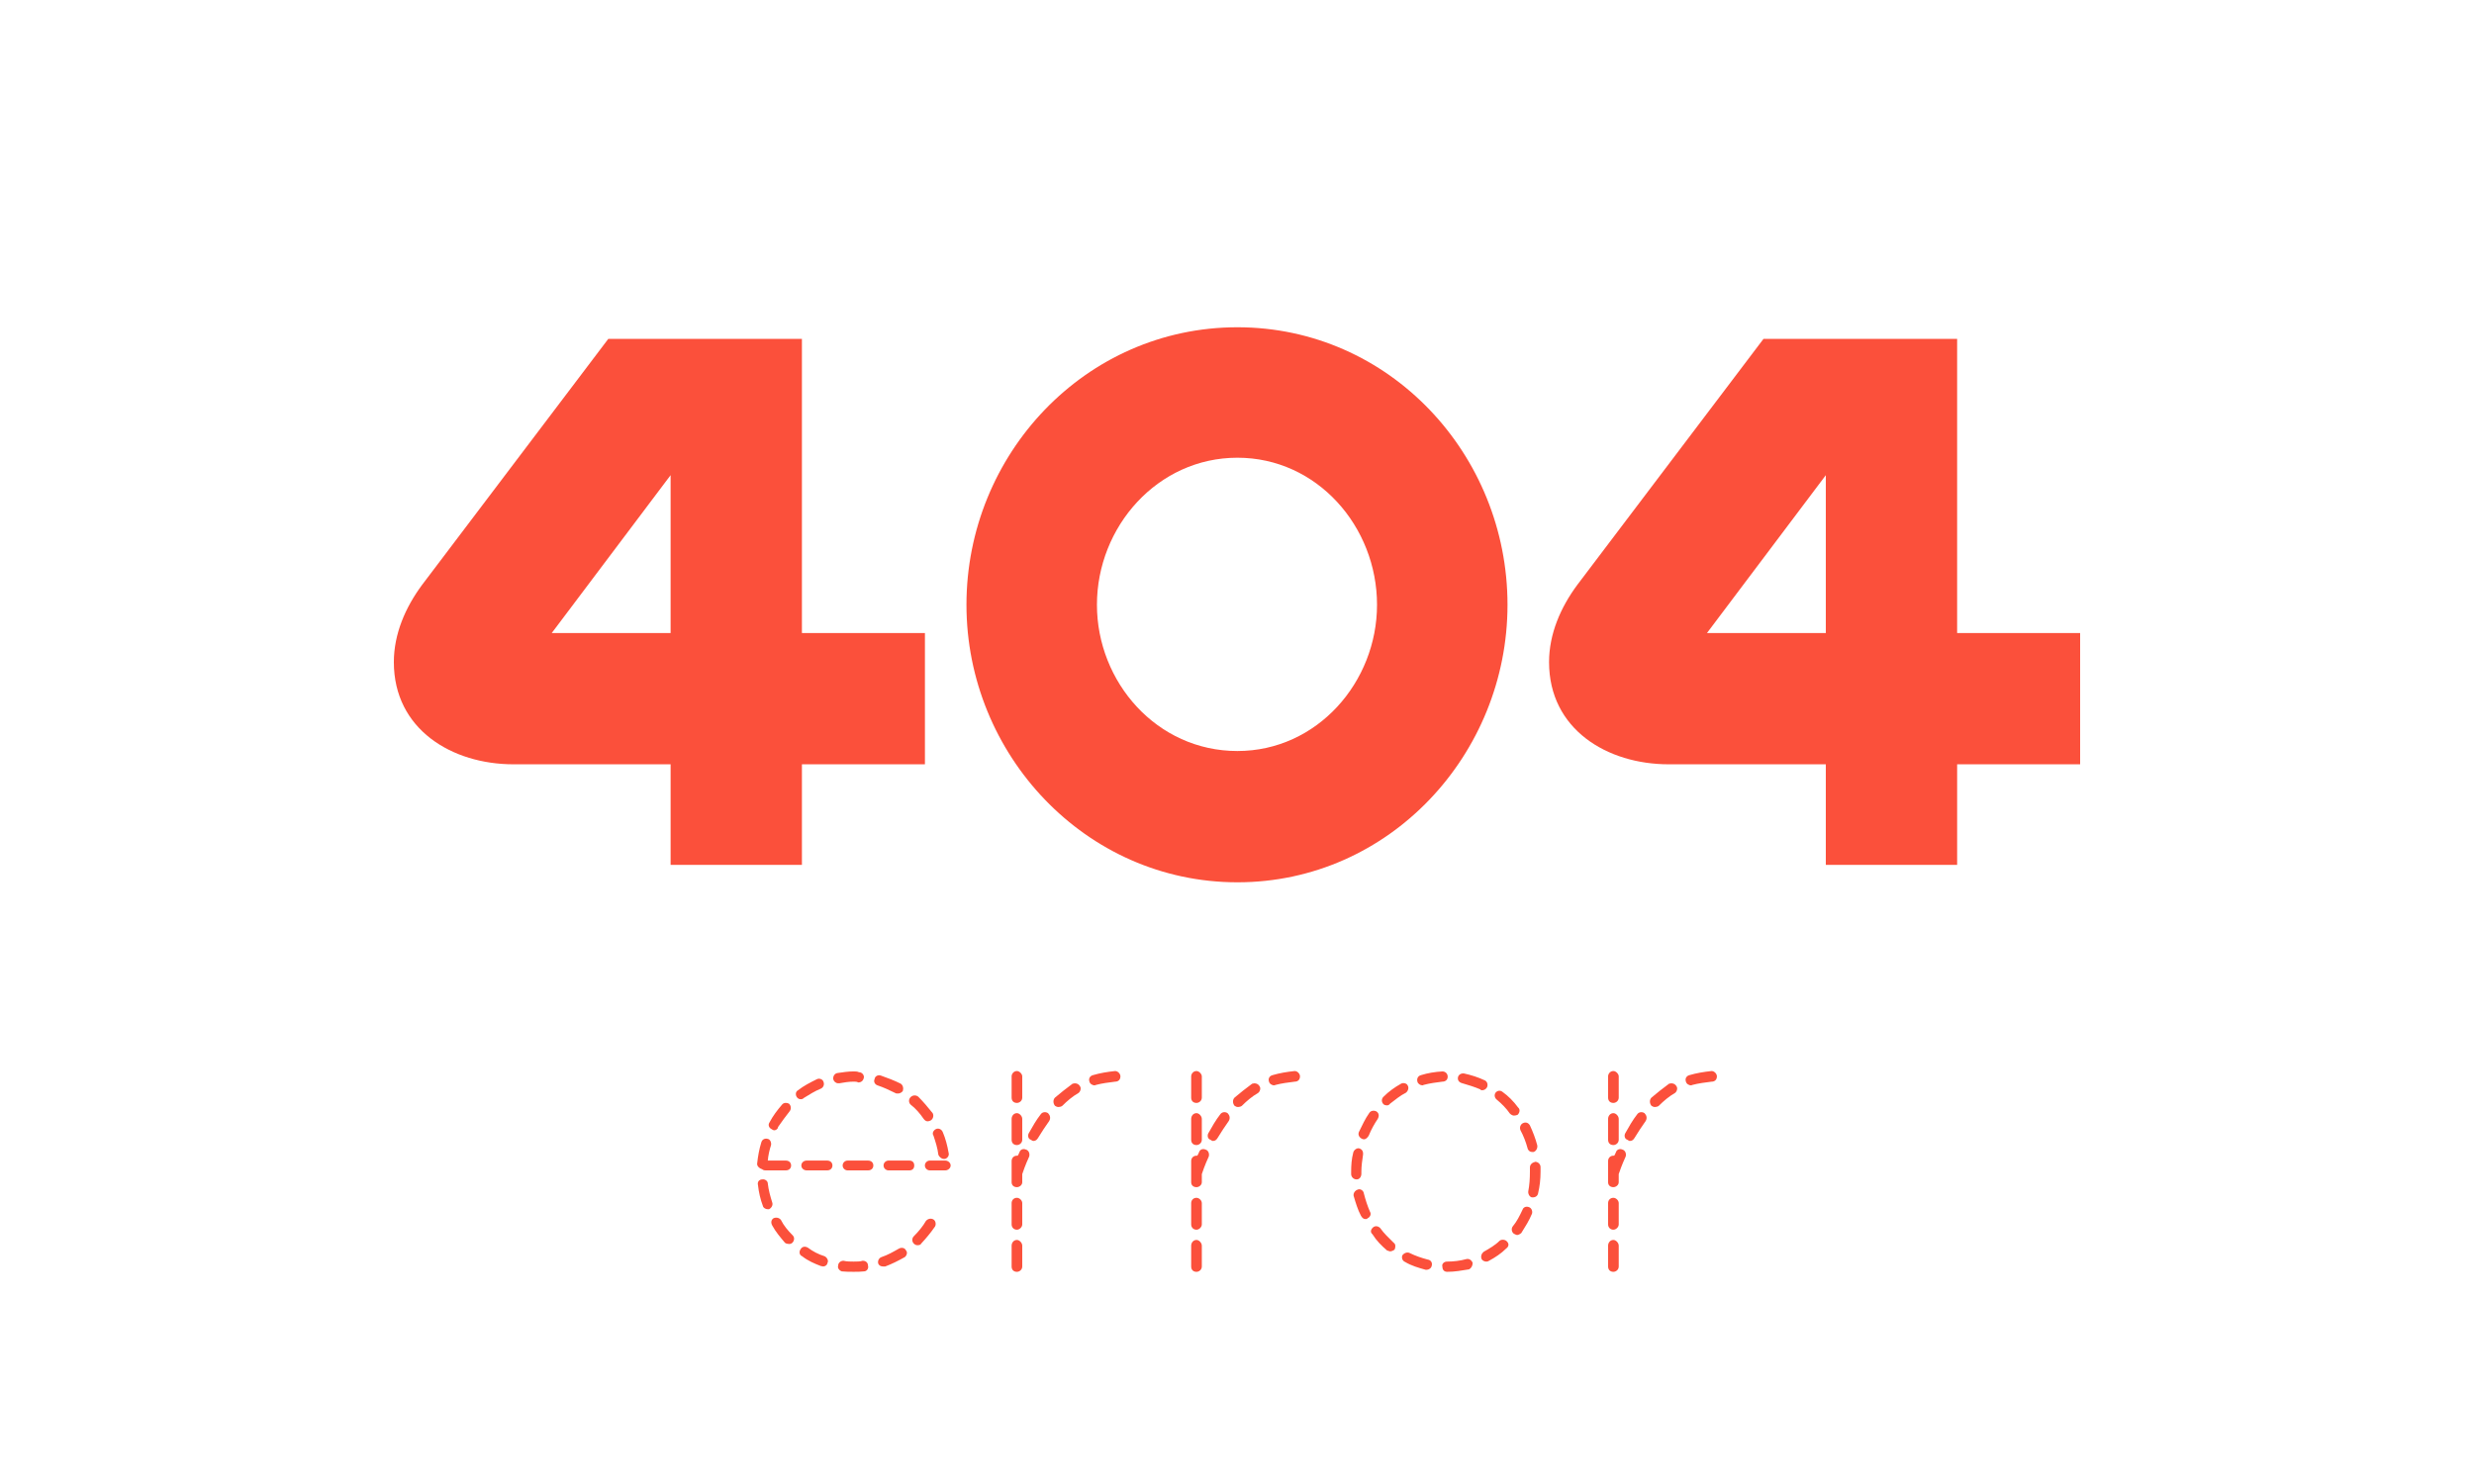
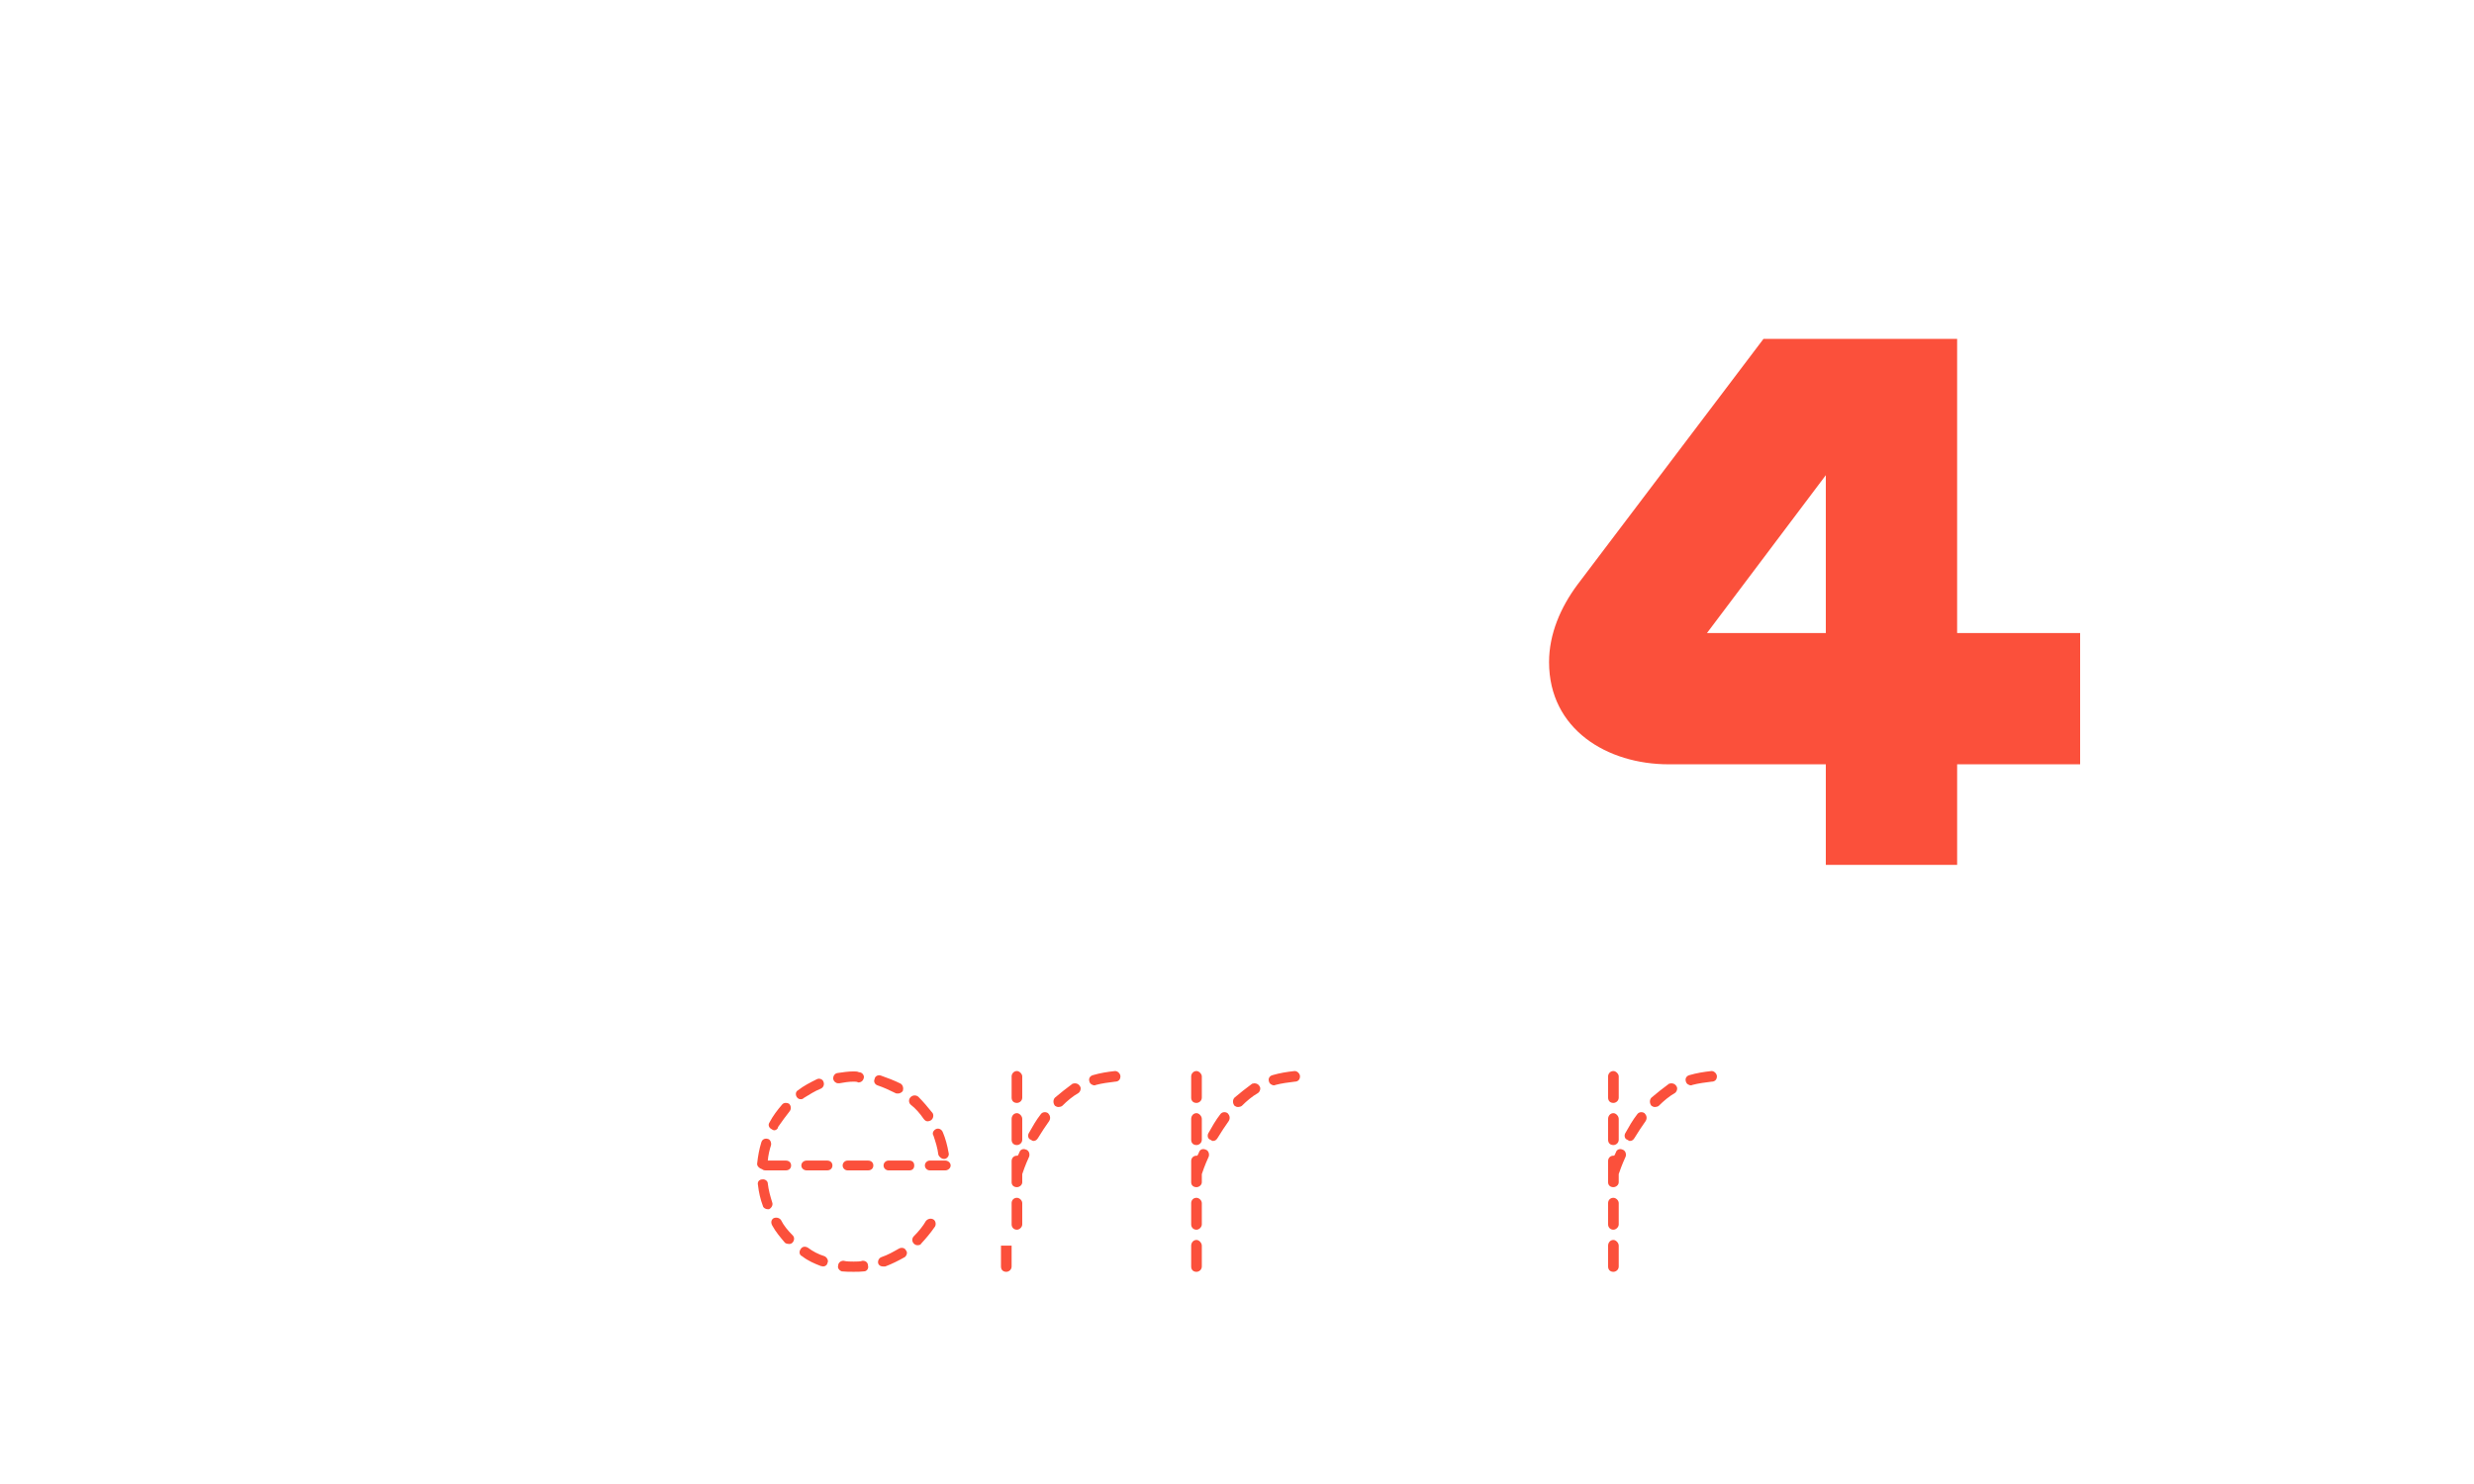
<svg xmlns="http://www.w3.org/2000/svg" viewBox="0 0 500 300" xml:space="preserve">
  <g fill="#FB503B">
    <path d="m154.76 236.6c-0.331 0-0.579-0.082-0.744-0.248-0.579-0.165-1.075-0.661-0.992-1.157 0.165-1.488 0.413-2.894 0.826-4.216 0.166-0.662 0.744-0.91 1.323-0.744 0.495 0.082 0.743 0.744 0.661 1.24-0.33 0.991-0.578 2.149-0.661 3.141h3.638c0.661 0 1.074 0.414 1.074 0.992 0 0.579-0.413 0.992-1.074 0.992h-4.051zm-1.571 2.976c-0.165-0.661 0.248-1.157 0.909-1.157 0.496-0.083 1.075 0.33 1.075 0.826 0.165 1.405 0.495 2.563 0.909 3.886 0.166 0.496-0.166 1.075-0.661 1.323h-0.248c-0.413 0-0.909-0.248-0.992-0.662-0.496-1.322-0.827-2.728-0.992-4.216zm2.315-12.649c0.744-1.405 1.57-2.479 2.563-3.637 0.33-0.414 0.992-0.414 1.405-0.166 0.413 0.414 0.496 1.075 0.083 1.571-0.744 0.909-1.488 1.984-2.315 3.142 0 0.413-0.496 0.661-0.743 0.661-0.248 0-0.414-0.165-0.58-0.248-0.496-0.248-0.744-0.827-0.413-1.323zm0.579 20.834c-0.33-0.579-0.248-1.157 0.248-1.488 0.578-0.248 1.157-0.083 1.488 0.331 0.578 1.157 1.405 2.149 2.397 3.142 0.413 0.413 0.331 1.074-0.083 1.487-0.165 0.166-0.413 0.248-0.661 0.248s-0.661-0.082-0.827-0.248c-0.909-1.075-1.901-2.232-2.562-3.472zm5.209-27.365c1.156-0.91 2.479-1.571 3.803-2.232 0.496-0.248 1.156 0 1.322 0.496 0.248 0.578 0 1.157-0.496 1.405-1.24 0.496-2.397 1.24-3.473 1.901-0.165 0.165-0.33 0.248-0.578 0.248-0.33 0-0.578-0.083-0.826-0.413-0.332-0.495-0.249-1.157 0.248-1.405zm0.826 33.565c-0.578-0.248-0.662-0.909-0.33-1.405 0.33-0.579 0.908-0.661 1.487-0.331 0.992 0.744 2.067 1.323 3.39 1.736 0.496 0.248 0.826 0.909 0.578 1.323-0.082 0.495-0.496 0.743-0.908 0.743-0.084 0-0.166-0.082-0.414-0.082-1.323-0.496-2.646-1.075-3.803-1.984zm0.909-17.361c-0.579 0-1.075-0.413-1.075-0.992 0-0.578 0.496-0.992 1.075-0.992h4.134c0.661 0 1.074 0.414 1.074 0.992 0 0.579-0.413 0.992-1.074 0.992h-4.134zm6.2-19.676c1.158-0.165 2.15-0.331 3.307-0.331 0.331 0 0.744 0 1.075 0.166 0.579 0 0.992 0.496 0.992 0.992-0.083 0.661-0.496 1.074-1.157 1.074-0.248-0.165-0.579-0.165-0.91-0.165-0.992 0-1.983 0.165-2.893 0.33h-0.248c-0.496 0-0.91-0.413-0.992-0.826-0.083-0.661 0.33-1.157 0.826-1.24zm0.166 38.938c0-0.578 0.496-0.992 1.074-0.992 0.662 0.166 1.406 0.166 2.066 0.166 0.662 0 1.323 0 1.819-0.166 0.661 0 1.075 0.414 1.075 0.992 0.165 0.579-0.248 1.157-0.827 1.157-0.661 0.083-1.323 0.083-2.067 0.083-0.826 0-1.57 0-2.396-0.083-0.496-0.165-0.91-0.661-0.744-1.157zm1.901-19.262c-0.496 0-0.992-0.413-0.992-0.992 0-0.578 0.496-0.992 0.992-0.992h4.134c0.661 0 1.074 0.414 1.074 0.992 0 0.579-0.413 0.992-1.074 0.992h-4.134zm6.035-17.196c-0.496-0.166-0.826-0.744-0.578-1.24 0.082-0.661 0.744-0.909 1.24-0.744 1.405 0.496 2.729 0.992 4.051 1.653 0.496 0.331 0.578 0.992 0.414 1.488-0.248 0.331-0.662 0.496-0.91 0.496s-0.496 0-0.578-0.083c-1.159-0.578-2.399-1.157-3.639-1.57zm0.827 34.722c1.24-0.413 2.397-1.074 3.556-1.735 0.496-0.248 1.156-0.166 1.404 0.413 0.331 0.331 0.166 0.992-0.248 1.322-1.322 0.744-2.645 1.406-3.968 1.901h-0.413c-0.414 0-0.826-0.165-0.992-0.578-0.166-0.579 0.166-1.157 0.661-1.323zm1.405-17.526c-0.496 0-0.992-0.413-0.992-0.992 0-0.578 0.496-0.992 0.992-0.992h4.217c0.661 0 0.992 0.414 0.992 0.992 0 0.579-0.331 0.992-0.992 0.992h-4.217zm4.465-13.31c-0.414-0.414-0.414-1.075 0-1.488 0.413-0.413 1.074-0.496 1.57-0.083 0.992 0.992 1.902 2.067 2.894 3.307 0.248 0.414 0.165 1.158-0.413 1.488-0.166 0.083-0.414 0.166-0.578 0.166-0.331 0-0.579-0.166-0.827-0.496-0.745-1.076-1.572-2.068-2.646-2.894zm0.661 26.62c0.909-0.909 1.819-1.984 2.48-3.142 0.331-0.331 0.909-0.579 1.487-0.248 0.414 0.248 0.579 0.909 0.331 1.405-0.909 1.323-1.818 2.397-2.811 3.473-0.083 0.248-0.413 0.33-0.744 0.33-0.248 0-0.496-0.082-0.744-0.33-0.412-0.414-0.412-1.075 1e-3 -1.488zm3.224-13.31c-0.496 0-0.991-0.413-0.991-0.992 0-0.578 0.495-0.992 0.991-0.992h3.143c0.496 0 1.074 0.414 1.074 0.992 0 0.579-0.578 0.992-1.074 0.992h-3.143zm0.744-7.028c-0.33-0.495 0-1.074 0.496-1.322s1.158 0 1.406 0.661c0.496 1.157 0.909 2.646 1.157 4.134 0.165 0.496-0.165 1.075-0.744 1.24h-0.248c-0.413 0-0.909-0.413-1.075-0.827-0.165-1.405-0.578-2.646-0.992-3.886z" />
-     <path d="m204.45 217.59c0-0.496 0.413-1.074 1.075-1.074 0.496 0 1.074 0.578 1.074 1.074v4.299c0 0.662-0.578 1.075-1.074 1.075-0.662 0-1.075-0.413-1.075-1.075v-4.299zm0 8.599c0-0.579 0.413-1.158 1.075-1.158 0.496 0 1.074 0.579 1.074 1.158v4.216c0 0.661-0.578 1.075-1.074 1.075-0.662 0-1.075-0.414-1.075-1.075v-4.216zm0 10.995v-2.48c0-0.578 0.413-1.074 1.075-1.074h0.165c0.083-0.166 0.248-0.414 0.331-0.662 0.165-0.578 0.744-0.826 1.323-0.578 0.578 0.165 0.826 0.826 0.66 1.405-0.826 1.818-1.239 3.059-1.405 3.555v1.652c0 0.579-0.578 0.992-1.074 0.992-0.662 0-1.075-0.413-1.075-0.992v-1.818zm0 6.035c0-0.579 0.413-1.075 1.075-1.075 0.496 0 1.074 0.496 1.074 1.075v4.299c0 0.578-0.578 1.074-1.074 1.074-0.662 0-1.075-0.496-1.075-1.074v-4.299zm0 8.597c0-0.579 0.413-1.157 1.075-1.157 0.496 0 1.074 0.578 1.074 1.157v4.216c0 0.662-0.578 1.075-1.074 1.075-0.662 0-1.075-0.413-1.075-1.075v-4.216zm3.472-22.734c0.744-1.323 1.488-2.646 2.398-3.804 0.33-0.496 0.992-0.578 1.488-0.248 0.412 0.414 0.578 0.992 0.248 1.571-0.828 1.157-1.572 2.314-2.232 3.39-0.248 0.413-0.496 0.661-0.992 0.661-0.166 0-0.332-0.165-0.496-0.248-0.578-0.165-0.662-0.909-0.414-1.322zm5.291-7.193c1.074-0.909 2.314-1.901 3.555-2.811 0.496-0.165 1.158-0.083 1.488 0.496 0.33 0.413 0.082 1.157-0.33 1.405-1.158 0.661-2.232 1.571-3.225 2.563-0.166 0.165-0.578 0.248-0.744 0.248-0.33 0-0.496-0.083-0.744-0.248-0.412-0.495-0.412-1.239 0-1.653zm7.69-4.547c1.404-0.413 2.893-0.661 4.463-0.826 0.58 0 1.076 0.578 1.076 1.074 0 0.662-0.414 1.075-1.076 1.075-1.322 0.165-2.645 0.33-3.885 0.661 0 0-0.166 0.083-0.248 0.083-0.496 0-0.992-0.331-1.074-0.827-0.166-0.496 0.082-1.074 0.744-1.24z" />
+     <path d="m204.45 217.59c0-0.496 0.413-1.074 1.075-1.074 0.496 0 1.074 0.578 1.074 1.074v4.299c0 0.662-0.578 1.075-1.074 1.075-0.662 0-1.075-0.413-1.075-1.075v-4.299zm0 8.599c0-0.579 0.413-1.158 1.075-1.158 0.496 0 1.074 0.579 1.074 1.158v4.216c0 0.661-0.578 1.075-1.074 1.075-0.662 0-1.075-0.414-1.075-1.075v-4.216zm0 10.995v-2.48c0-0.578 0.413-1.074 1.075-1.074h0.165c0.083-0.166 0.248-0.414 0.331-0.662 0.165-0.578 0.744-0.826 1.323-0.578 0.578 0.165 0.826 0.826 0.66 1.405-0.826 1.818-1.239 3.059-1.405 3.555v1.652c0 0.579-0.578 0.992-1.074 0.992-0.662 0-1.075-0.413-1.075-0.992v-1.818zm0 6.035c0-0.579 0.413-1.075 1.075-1.075 0.496 0 1.074 0.496 1.074 1.075v4.299c0 0.578-0.578 1.074-1.074 1.074-0.662 0-1.075-0.496-1.075-1.074v-4.299zm0 8.597v4.216c0 0.662-0.578 1.075-1.074 1.075-0.662 0-1.075-0.413-1.075-1.075v-4.216zm3.472-22.734c0.744-1.323 1.488-2.646 2.398-3.804 0.33-0.496 0.992-0.578 1.488-0.248 0.412 0.414 0.578 0.992 0.248 1.571-0.828 1.157-1.572 2.314-2.232 3.39-0.248 0.413-0.496 0.661-0.992 0.661-0.166 0-0.332-0.165-0.496-0.248-0.578-0.165-0.662-0.909-0.414-1.322zm5.291-7.193c1.074-0.909 2.314-1.901 3.555-2.811 0.496-0.165 1.158-0.083 1.488 0.496 0.33 0.413 0.082 1.157-0.33 1.405-1.158 0.661-2.232 1.571-3.225 2.563-0.166 0.165-0.578 0.248-0.744 0.248-0.33 0-0.496-0.083-0.744-0.248-0.412-0.495-0.412-1.239 0-1.653zm7.69-4.547c1.404-0.413 2.893-0.661 4.463-0.826 0.58 0 1.076 0.578 1.076 1.074 0 0.662-0.414 1.075-1.076 1.075-1.322 0.165-2.645 0.33-3.885 0.661 0 0-0.166 0.083-0.248 0.083-0.496 0-0.992-0.331-1.074-0.827-0.166-0.496 0.082-1.074 0.744-1.24z" />
    <path d="m240.74 217.59c0-0.496 0.414-1.074 1.076-1.074 0.496 0 1.074 0.578 1.074 1.074v4.299c0 0.662-0.578 1.075-1.074 1.075-0.662 0-1.076-0.413-1.076-1.075v-4.299zm0 8.599c0-0.579 0.414-1.158 1.076-1.158 0.496 0 1.074 0.579 1.074 1.158v4.216c0 0.661-0.578 1.075-1.074 1.075-0.662 0-1.076-0.414-1.076-1.075v-4.216zm0 10.995v-2.48c0-0.578 0.414-1.074 1.076-1.074h0.164c0.084-0.166 0.248-0.414 0.332-0.662 0.164-0.578 0.742-0.826 1.322-0.578 0.578 0.165 0.826 0.826 0.66 1.405-0.826 1.818-1.24 3.059-1.404 3.555v1.652c0 0.579-0.578 0.992-1.074 0.992-0.662 0-1.076-0.413-1.076-0.992v-1.818zm0 6.035c0-0.579 0.414-1.075 1.076-1.075 0.496 0 1.074 0.496 1.074 1.075v4.299c0 0.578-0.578 1.074-1.074 1.074-0.662 0-1.076-0.496-1.076-1.074v-4.299zm0 8.597c0-0.579 0.414-1.157 1.076-1.157 0.496 0 1.074 0.578 1.074 1.157v4.216c0 0.662-0.578 1.075-1.074 1.075-0.662 0-1.076-0.413-1.076-1.075v-4.216zm3.472-22.734c0.744-1.323 1.488-2.646 2.398-3.804 0.33-0.496 0.992-0.578 1.486-0.248 0.414 0.414 0.58 0.992 0.248 1.571-0.826 1.157-1.57 2.314-2.23 3.39-0.248 0.413-0.496 0.661-0.992 0.661-0.166 0-0.332-0.165-0.496-0.248-0.58-0.165-0.662-0.909-0.414-1.322zm5.291-7.193c1.074-0.909 2.317-1.901 3.557-2.811 0.496-0.165 1.156-0.083 1.488 0.496 0.33 0.413 0.082 1.157-0.332 1.405-1.156 0.661-2.232 1.571-3.225 2.563-0.166 0.165-0.578 0.248-0.744 0.248-0.33 0-0.496-0.083-0.744-0.248-0.414-0.495-0.414-1.239 0-1.653zm7.69-4.547c1.406-0.413 2.895-0.661 4.465-0.826 0.578 0 1.074 0.578 1.074 1.074 0 0.662-0.414 1.075-1.074 1.075-1.322 0.165-2.646 0.33-3.887 0.661 0 0-0.164 0.083-0.248 0.083-0.496 0-0.992-0.331-1.074-0.827-0.166-0.496 0.082-1.074 0.744-1.24z" />
-     <path d="m273.07 236.85c0-1.24 0.084-2.563 0.414-3.803 0.082-0.496 0.66-0.992 1.156-0.909 0.662 0.165 0.91 0.661 0.828 1.322-0.166 1.157-0.332 2.232-0.332 3.39v0.414c0 0.661-0.412 1.157-0.908 1.157h-0.084c-0.578 0-1.074-0.496-1.074-1.075v-0.496zm0.496 4.878c-0.082-0.579 0.33-1.075 0.826-1.24 0.496-0.248 1.158 0.165 1.24 0.744 0.332 1.323 0.744 2.563 1.24 3.721 0.332 0.495 0 1.157-0.496 1.322-0.082 0.165-0.164 0.165-0.412 0.165-0.414 0-0.662-0.248-0.91-0.661-0.661-1.241-1.074-2.646-1.488-4.051zm1.075-12.897c0.662-1.323 1.24-2.646 2.068-3.804 0.33-0.578 1.074-0.578 1.488-0.33 0.496 0.33 0.578 0.909 0.248 1.488-0.662 0.991-1.324 2.149-1.82 3.389-0.248 0.414-0.578 0.744-0.992 0.744-0.164 0-0.33-0.082-0.33-0.082-0.578-0.248-0.91-0.827-0.662-1.405zm2.728 20.668c-0.496-0.414-0.33-0.992 0.166-1.406 0.414-0.33 0.992-0.247 1.406 0.166 0.742 1.074 1.734 1.984 2.727 2.976 0.414 0.248 0.414 0.91 0.166 1.406-0.248 0.165-0.578 0.33-0.91 0.33-0.164 0-0.412-0.165-0.578-0.165-1.159-0.993-2.149-1.985-2.977-3.307zm2.233-27.778c1.074-1.074 2.232-1.901 3.555-2.646 0.414-0.248 1.158-0.083 1.322 0.331 0.332 0.496 0.084 1.157-0.33 1.488-1.156 0.578-2.148 1.405-3.225 2.231-0.164 0.248-0.412 0.331-0.578 0.331-0.33 0-0.662-0.083-0.826-0.331-0.333-0.412-0.333-0.991 0.082-1.404zm4.382 33.399c-0.58-0.248-0.744-0.826-0.58-1.322 0.332-0.496 0.992-0.744 1.488-0.496 1.158 0.578 2.398 0.992 3.639 1.322 0.66 0.083 0.992 0.662 0.826 1.24-0.082 0.496-0.578 0.827-0.992 0.827h-0.248c-1.488-0.414-2.894-0.827-4.133-1.571zm3.223-37.781c1.324-0.413 2.811-0.661 4.299-0.744 0.58 0 1.076 0.414 1.076 1.075 0 0.579-0.414 0.992-1.076 0.992-1.322 0.165-2.563 0.33-3.803 0.661-0.082 0.083-0.248 0.083-0.248 0.083-0.412 0-0.908-0.331-0.992-0.744-0.164-0.579 0.084-1.157 0.744-1.323zm5.209 37.699c1.322 0 2.729-0.166 3.885-0.496 0.58-0.166 1.076 0.165 1.324 0.744 0 0.578-0.248 1.074-0.744 1.322-1.488 0.248-2.895 0.496-4.383 0.496-0.66 0-0.992-0.413-0.992-1.075-0.164-0.495 0.332-0.991 0.91-0.991zm3.141-36.046c-0.66-0.165-0.99-0.578-0.908-1.157 0.082-0.578 0.66-0.909 1.24-0.826 1.488 0.33 2.811 0.744 4.217 1.405 0.494 0.248 0.66 0.909 0.412 1.405-0.166 0.331-0.578 0.579-0.908 0.579-0.166 0-0.414 0-0.414-0.166-1.159-0.496-2.481-0.909-3.639-1.24zm4.3 34.062c1.156-0.661 2.314-1.323 3.223-2.232 0.414-0.331 1.158-0.248 1.488 0.165 0.414 0.414 0.414 0.992-0.164 1.406-0.992 0.991-2.232 1.818-3.473 2.479-0.248 0.166-0.332 0.166-0.58 0.166-0.246 0-0.742-0.166-0.908-0.496-0.248-0.579 0-1.158 0.414-1.488zm2.645-30.754c-0.414-0.331-0.578-0.909-0.248-1.405 0.414-0.496 0.992-0.496 1.406-0.166 1.156 0.827 2.23 1.901 3.141 3.142 0.496 0.413 0.33 1.075-0.082 1.488-0.166 0.083-0.496 0.165-0.744 0.165s-0.578-0.165-0.826-0.413c-0.745-1.076-1.655-1.985-2.647-2.811zm3.225 25.628c0.826-0.992 1.404-2.149 1.984-3.39 0.164-0.496 0.744-0.744 1.322-0.496 0.496 0.166 0.744 0.827 0.578 1.323-0.578 1.405-1.322 2.563-2.148 3.886-0.166 0.165-0.58 0.413-0.828 0.413s-0.412-0.165-0.66-0.248c-0.497-0.331-0.579-1.075-0.248-1.488zm1.57-19.428c-0.248-0.579 0-1.157 0.414-1.405 0.578-0.331 1.156-0.166 1.488 0.413 0.578 1.24 1.156 2.729 1.488 4.051 0.082 0.579-0.248 1.157-0.744 1.323h-0.332c-0.412 0-0.826-0.331-0.908-0.827-0.332-1.241-0.828-2.481-1.406-3.555zm1.57 12.318c0.248-1.24 0.332-2.646 0.332-3.969v-0.826c0-0.579 0.412-0.992 1.074-1.158 0.496 0 1.074 0.414 1.074 1.075v0.909c0 1.571-0.166 2.977-0.496 4.382-0.082 0.496-0.496 0.827-1.074 0.827h-0.166c-0.496-0.082-0.826-0.744-0.744-1.24z" />
    <path d="m325 217.59c0-0.496 0.412-1.074 1.074-1.074 0.496 0 1.074 0.578 1.074 1.074v4.299c0 0.662-0.578 1.075-1.074 1.075-0.662 0-1.074-0.413-1.074-1.075v-4.299zm0 8.599c0-0.579 0.412-1.158 1.074-1.158 0.496 0 1.074 0.579 1.074 1.158v4.216c0 0.661-0.578 1.075-1.074 1.075-0.662 0-1.074-0.414-1.074-1.075v-4.216zm0 10.995v-2.48c0-0.578 0.412-1.074 1.074-1.074h0.166c0.082-0.166 0.248-0.414 0.33-0.662 0.166-0.578 0.744-0.826 1.322-0.578 0.58 0.165 0.828 0.826 0.662 1.405-0.826 1.818-1.24 3.059-1.406 3.555v1.652c0 0.579-0.578 0.992-1.074 0.992-0.662 0-1.074-0.413-1.074-0.992v-1.818zm0 6.035c0-0.579 0.412-1.075 1.074-1.075 0.496 0 1.074 0.496 1.074 1.075v4.299c0 0.578-0.578 1.074-1.074 1.074-0.662 0-1.074-0.496-1.074-1.074v-4.299zm0 8.597c0-0.579 0.412-1.157 1.074-1.157 0.496 0 1.074 0.578 1.074 1.157v4.216c0 0.662-0.578 1.075-1.074 1.075-0.662 0-1.074-0.413-1.074-1.075v-4.216zm3.473-22.734c0.742-1.323 1.486-2.646 2.396-3.804 0.33-0.496 0.992-0.578 1.488-0.248 0.414 0.414 0.578 0.992 0.248 1.571-0.826 1.157-1.57 2.314-2.232 3.39-0.248 0.413-0.496 0.661-0.992 0.661-0.166 0-0.33-0.165-0.496-0.248-0.578-0.165-0.66-0.909-0.412-1.322zm5.291-7.193c1.074-0.909 2.314-1.901 3.555-2.811 0.496-0.165 1.156-0.083 1.488 0.496 0.33 0.413 0.082 1.157-0.332 1.405-1.156 0.661-2.232 1.571-3.225 2.563-0.164 0.165-0.578 0.248-0.744 0.248-0.33 0-0.494-0.083-0.742-0.248-0.414-0.495-0.414-1.239 0-1.653zm7.687-4.547c1.406-0.413 2.895-0.661 4.465-0.826 0.578 0 1.074 0.578 1.074 1.074 0 0.662-0.414 1.075-1.074 1.075-1.322 0.165-2.646 0.33-3.887 0.661 0 0-0.164 0.083-0.248 0.083-0.496 0-0.992-0.331-1.074-0.827-0.166-0.496 0.082-1.074 0.744-1.24z" />
  </g>
  <g fill="#FB503B">
-     <path d="m186.93 127.97v26.539h-24.859v20.324h-26.539v-20.324h-31.746c-12.43 0-24.188-7.055-24.188-20.66 0-5.711 2.352-11.086 5.711-15.621l37.625-49.719h39.137v59.461h24.859zm-51.399-31.914l-24.02 31.914h24.02v-31.914z" />
-     <path d="m304.67 122.26c0 30.234-23.852 56.102-54.59 56.102s-54.758-25.867-54.758-56.102c0-30.402 24.02-56.102 54.758-56.102s54.59 25.7 54.59 56.102zm-26.371 0c0-15.789-12.094-29.73-28.219-29.73s-28.387 13.941-28.387 29.73c0 15.621 12.094 29.563 28.387 29.563 16.125-1e-3 28.219-13.942 28.219-29.563z" />
    <path d="m420.4 127.97v26.539h-24.859v20.324h-26.539v-20.324h-31.746c-12.43 0-24.188-7.055-24.188-20.66 0-5.711 2.352-11.086 5.711-15.621l37.625-49.719h39.137v59.461h24.859zm-51.398-31.914l-24.02 31.914h24.02v-31.914z" />
  </g>
</svg>